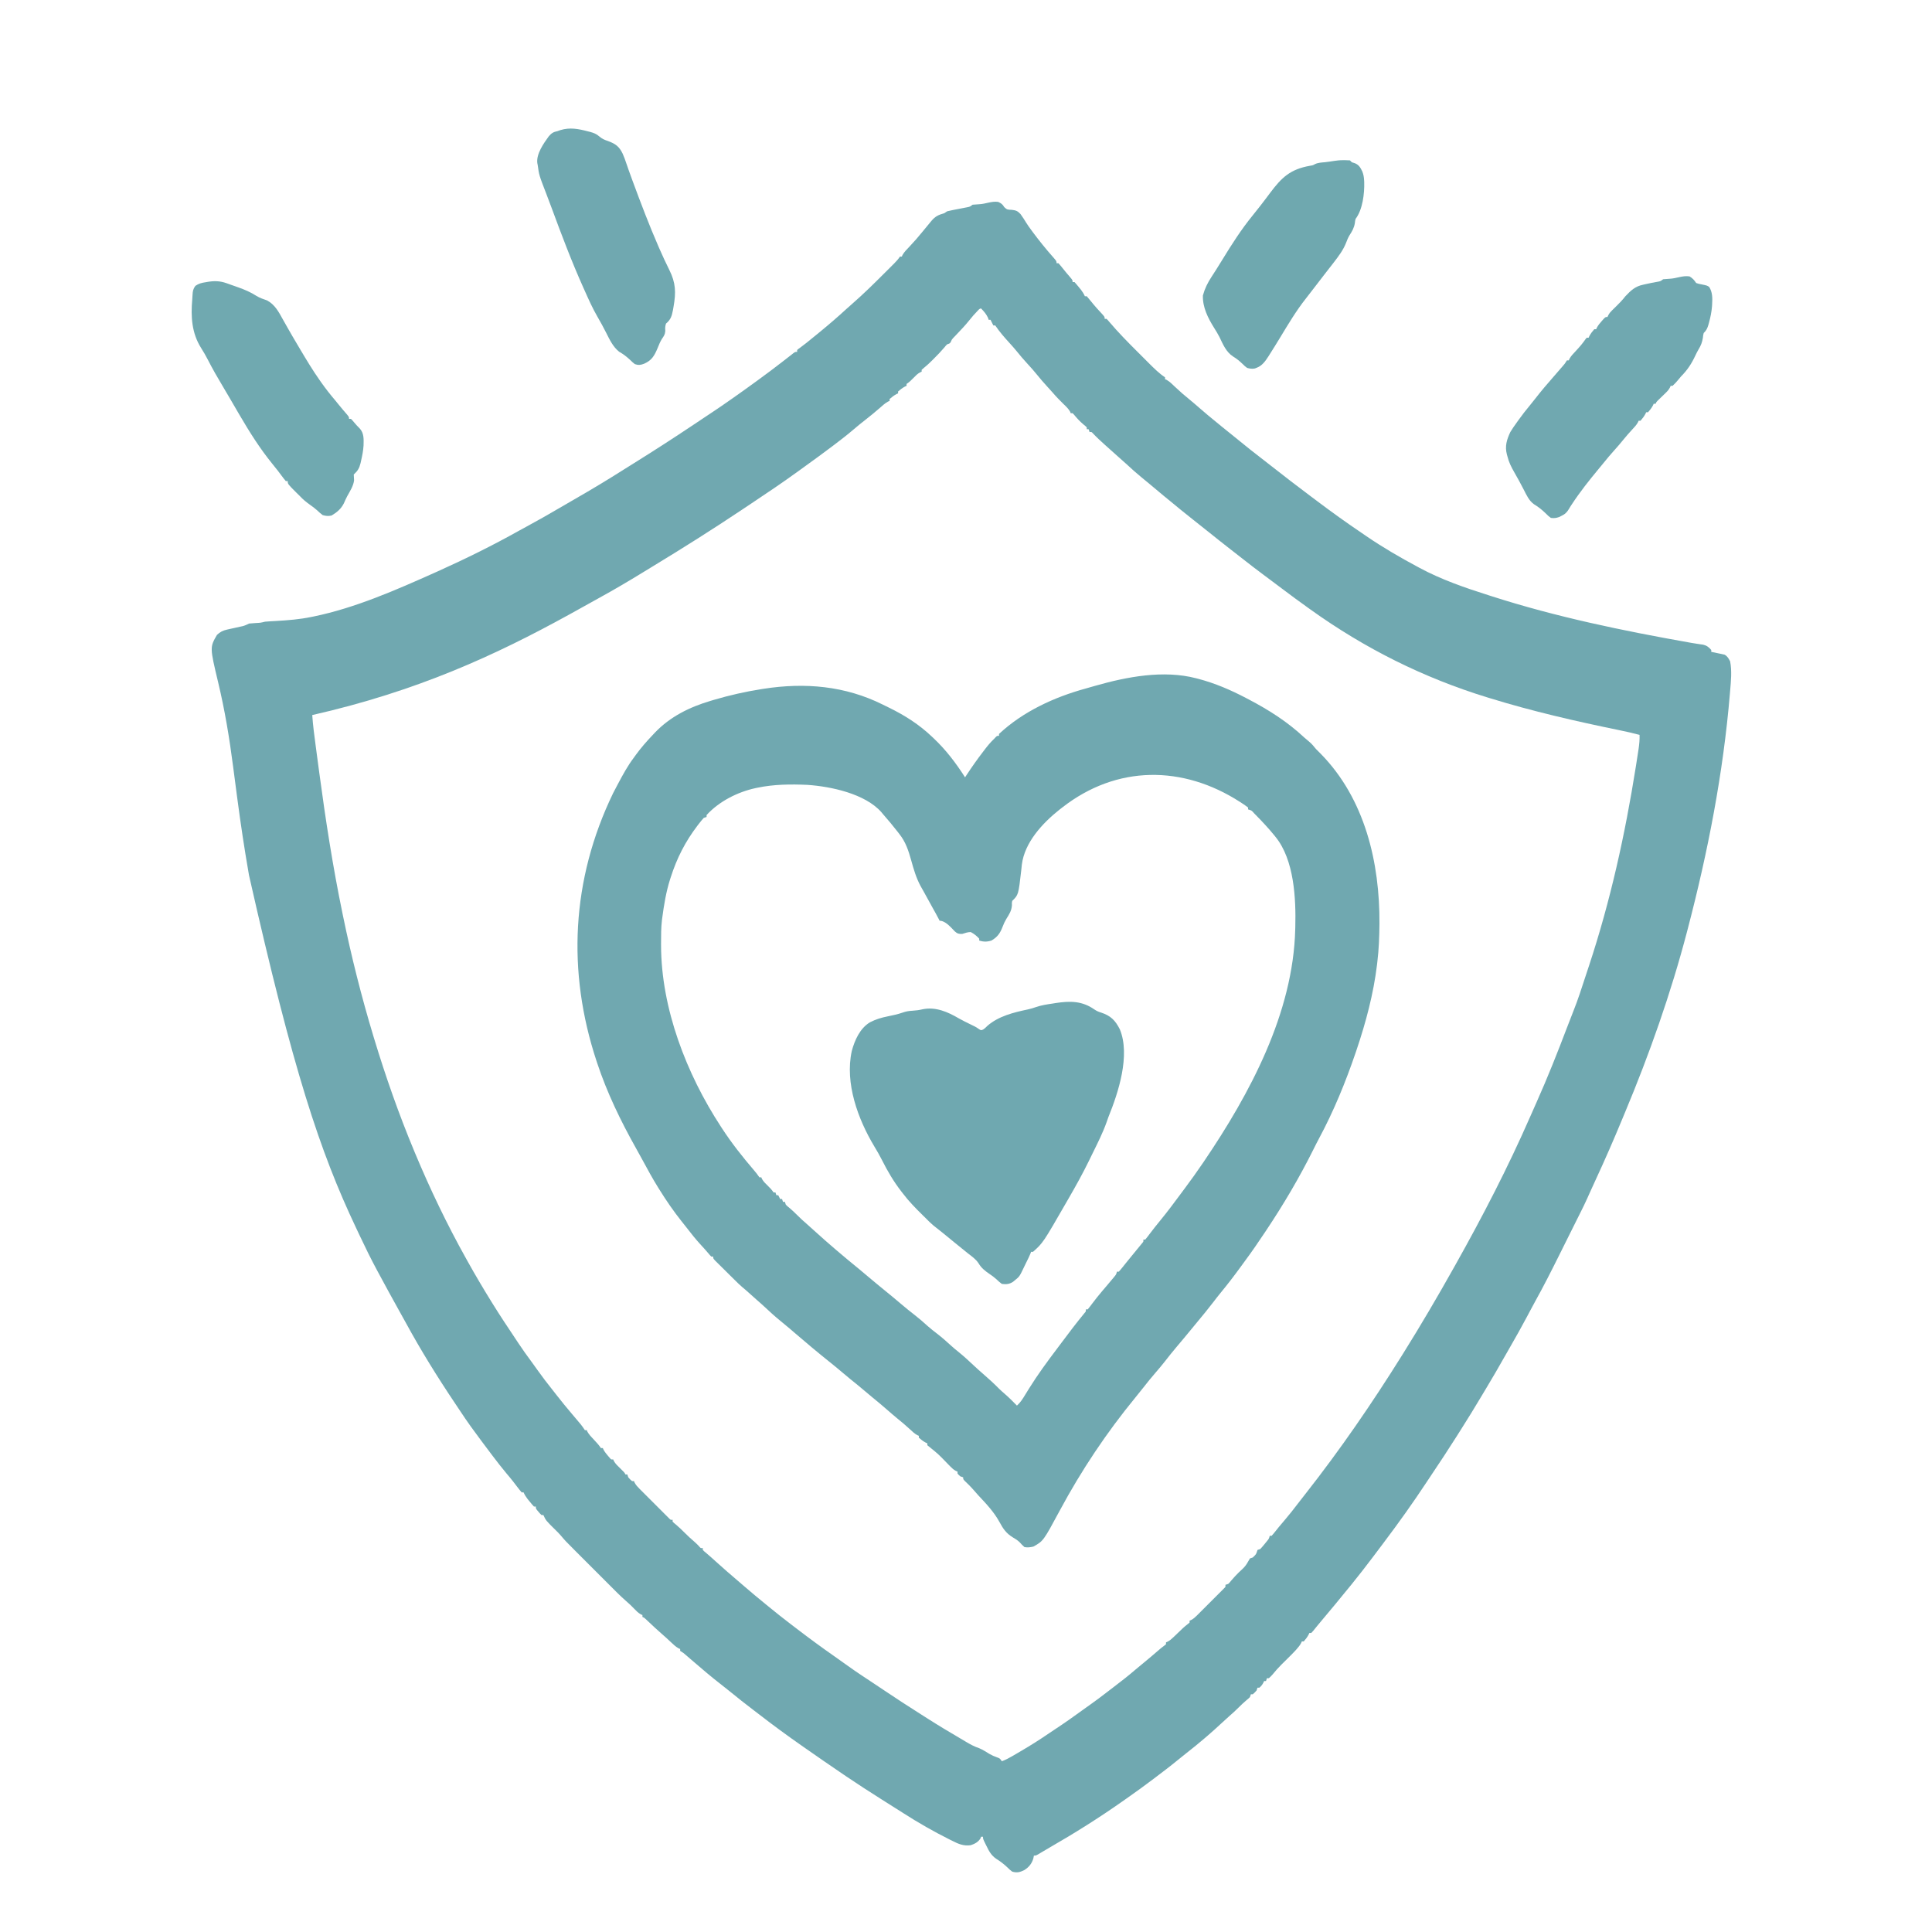
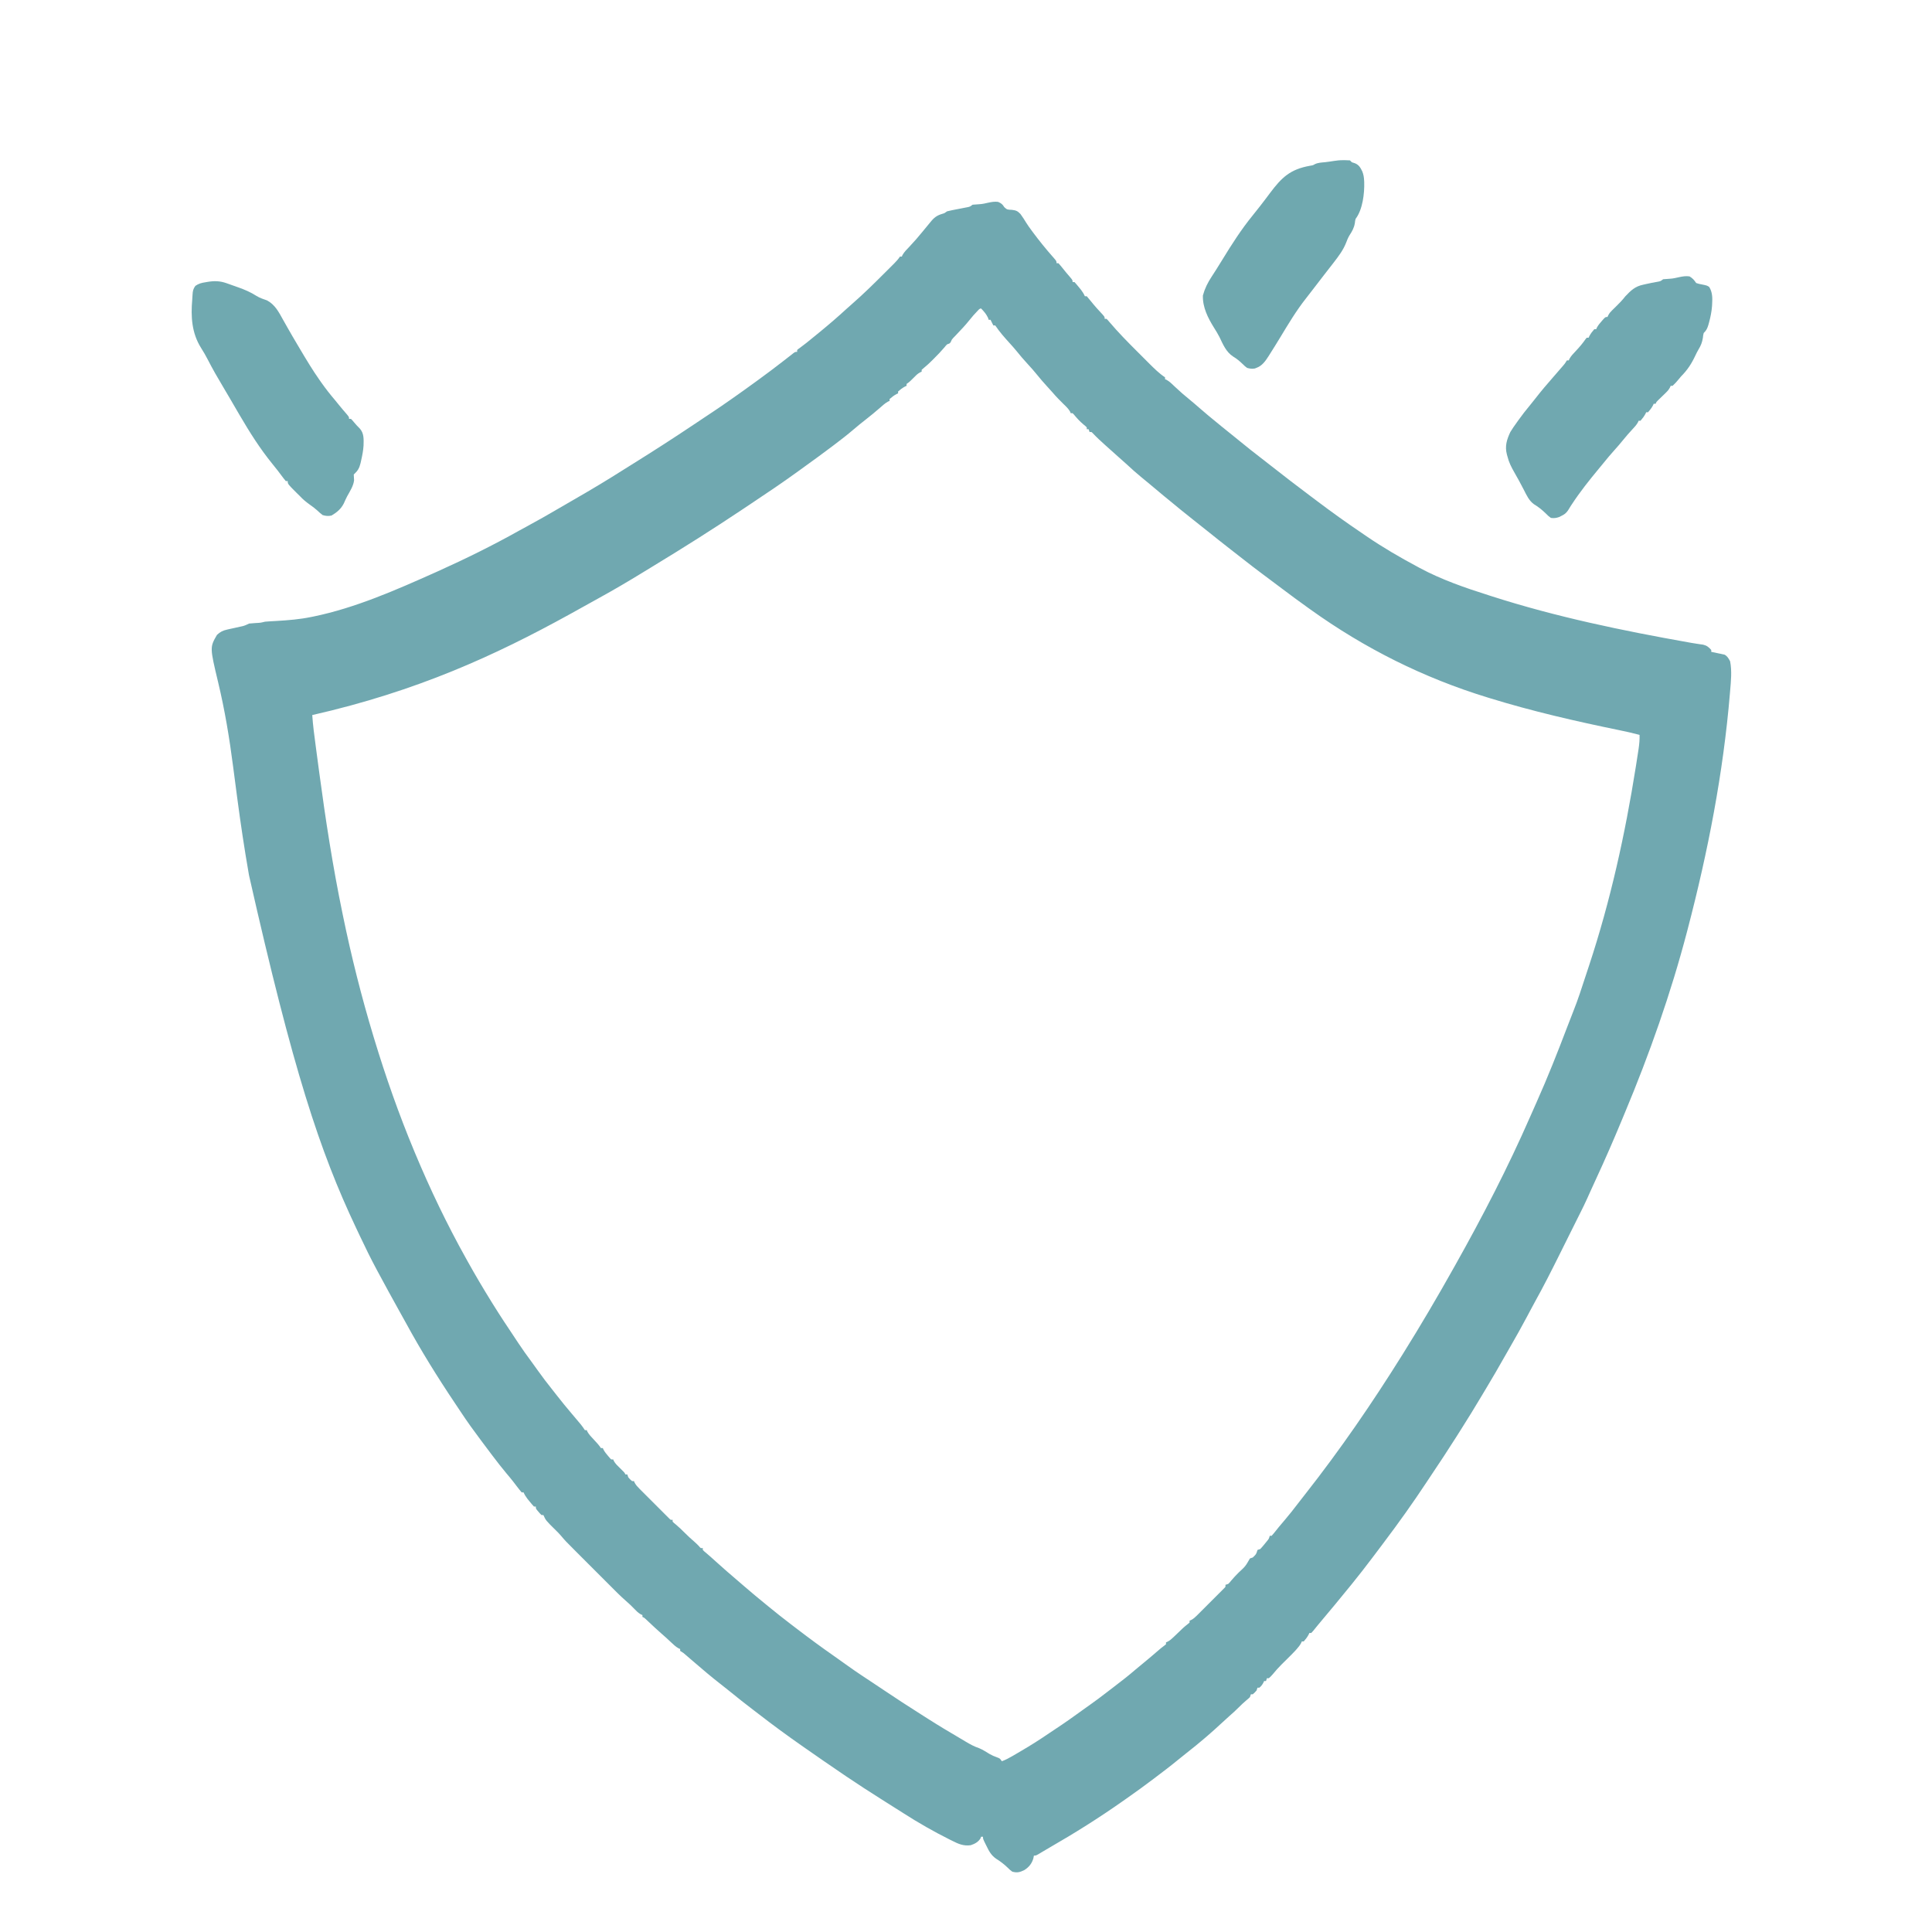
<svg xmlns="http://www.w3.org/2000/svg" width="2048" height="2048">
  <path d="M0 0 C3.312 1.43 4.68 2.474 6.562 5.562 C9.56 8.56 10.521 8.217 14.625 8.438 C19.021 8.994 20.615 9.598 23.727 12.844 C25.946 15.854 27.932 19.009 29.881 22.199 C31.448 24.722 33.179 27.107 34.938 29.5 C35.581 30.38 36.224 31.261 36.887 32.168 C43.674 41.264 50.758 50.068 58.292 58.558 C62 62.788 62 62.788 62 65 C62.66 65 63.32 65 64 65 C65.478 66.634 66.883 68.335 68.25 70.062 C70.959 73.459 73.678 76.813 76.562 80.062 C79 83 79 83 79 85 C79.66 85 80.32 85 81 85 C82.564 86.693 84.053 88.456 85.5 90.25 C86.691 91.712 86.691 91.712 87.906 93.203 C89.587 95.449 90.881 97.447 92 100 C92.66 100 93.32 100 94 100 C95.393 101.552 96.714 103.17 98 104.812 C102.16 110.035 106.551 114.928 111.129 119.785 C113 122 113 122 113 124 C113.66 124 114.32 124 115 124 C116.34 125.328 116.34 125.328 117.938 127.25 C127.247 138.235 137.299 148.459 147.49 158.62 C149.698 160.823 151.901 163.031 154.104 165.24 C155.531 166.667 156.959 168.093 158.387 169.52 C159.033 170.168 159.679 170.816 160.344 171.483 C165.568 176.681 170.854 181.903 177 186 C177 186.66 177 187.32 177 188 C177.787 188.307 177.787 188.307 178.59 188.621 C182.058 190.605 184.692 193.305 187.562 196.062 C192.582 200.806 197.698 205.305 203.09 209.625 C206.626 212.51 210.062 215.499 213.5 218.5 C219.57 223.79 225.739 228.937 232 234 C233.855 235.52 235.709 237.041 237.562 238.562 C241.734 241.976 245.933 245.352 250.148 248.711 C252.349 250.478 254.541 252.254 256.727 254.039 C264.009 259.986 271.334 265.851 278.809 271.555 C282.126 274.089 285.409 276.666 288.688 279.25 C302.882 290.42 317.171 301.441 331.648 312.242 C333.832 313.875 336.011 315.514 338.188 317.156 C353.459 328.679 368.975 339.812 384.825 350.526 C386.773 351.846 388.714 353.177 390.652 354.512 C408.057 366.411 426.412 377.064 445 387 C445.914 387.495 445.914 387.495 446.846 388 C470.001 400.453 495.016 409.079 520 417 C521.191 417.383 522.381 417.765 523.608 418.159 C591.633 439.999 661.987 454.536 732.255 466.998 C733.193 467.165 734.13 467.332 735.095 467.505 C737.148 467.855 739.205 468.179 741.264 468.485 C742.332 468.646 743.399 468.807 744.499 468.973 C745.463 469.111 746.427 469.249 747.421 469.391 C751.392 470.329 753.295 471.994 756 475 C756 475.66 756 476.32 756 477 C757.109 477.219 758.217 477.438 759.359 477.664 C760.823 477.983 762.287 478.303 763.75 478.625 C764.48 478.766 765.209 478.906 765.961 479.051 C766.67 479.212 767.379 479.373 768.109 479.539 C768.759 479.675 769.408 479.811 770.077 479.952 C773.179 481.643 774.34 483.935 776 487 C778.009 497.252 776.887 508.108 776 518.438 C775.935 519.228 775.87 520.019 775.802 520.833 C768.736 605.507 752.491 688.908 731 771 C730.745 771.975 730.49 772.95 730.228 773.954 C713.16 839.105 690.485 903.327 664.493 965.429 C663.404 968.033 662.32 970.639 661.241 973.247 C652.473 994.433 643.321 1015.401 633.679 1036.203 C631.782 1040.297 629.908 1044.399 628.055 1048.512 C627.616 1049.486 627.177 1050.461 626.724 1051.465 C625.962 1053.16 625.201 1054.857 624.444 1056.555 C622.189 1061.554 619.785 1066.47 617.323 1071.37 C616.604 1072.805 615.885 1074.24 615.166 1075.675 C614.803 1076.399 614.441 1077.122 614.067 1077.868 C612.457 1081.085 610.855 1084.305 609.253 1087.526 C606.191 1093.682 603.125 1099.837 600.057 1105.99 C598.224 1109.666 596.393 1113.343 594.565 1117.021 C586.406 1133.438 578.137 1149.746 569.23 1165.774 C567.442 1169.01 565.701 1172.269 563.969 1175.535 C563.393 1176.619 562.816 1177.703 562.223 1178.82 C561.654 1179.89 561.086 1180.96 560.5 1182.062 C554.74 1192.863 548.786 1203.536 542.654 1214.13 C540.763 1217.411 538.888 1220.701 537.016 1223.992 C530.55 1235.355 524.08 1246.709 517.283 1257.878 C515.693 1260.507 514.12 1263.146 512.547 1265.785 C505.361 1277.831 498.074 1289.796 490.52 1301.615 C488.931 1304.109 487.353 1306.61 485.777 1309.113 C477.062 1322.93 468.043 1336.53 458.944 1350.095 C457.354 1352.471 455.77 1354.852 454.195 1357.238 C439.842 1378.981 424.703 1400.213 409 1421 C408.044 1422.277 407.088 1423.554 406.133 1424.832 C399.822 1433.274 393.465 1441.676 387 1450 C386.579 1450.543 386.159 1451.086 385.725 1451.646 C378.515 1460.939 371.076 1470.033 363.575 1479.093 C361.475 1481.636 359.394 1484.192 357.312 1486.75 C353.651 1491.232 349.928 1495.66 346.175 1500.066 C343.804 1502.853 341.457 1505.654 339.148 1508.492 C338.693 1509.05 338.237 1509.607 337.767 1510.182 C336.506 1511.728 335.251 1513.28 333.996 1514.832 C333.337 1515.547 332.679 1516.263 332 1517 C331.34 1517 330.68 1517 330 1517 C329.752 1517.557 329.505 1518.114 329.25 1518.688 C327.771 1521.424 326.065 1523.677 324 1526 C323.34 1526 322.68 1526 322 1526 C321.607 1526.868 321.607 1526.868 321.207 1527.754 C319.927 1530.136 318.486 1531.923 316.688 1533.938 C316.114 1534.586 315.54 1535.234 314.949 1535.902 C312.233 1538.826 309.396 1541.621 306.557 1544.425 C305.037 1545.928 303.518 1547.433 302 1548.938 C301.492 1549.437 300.984 1549.937 300.461 1550.451 C297.08 1553.81 294.015 1557.308 291 1561 C288.812 1563.375 288.812 1563.375 287 1565 C286.34 1565 285.68 1565 285 1565 C284.67 1565.99 284.34 1566.98 284 1568 C283.34 1568 282.68 1568 282 1568 C281.598 1568.897 281.598 1568.897 281.188 1569.812 C280.001 1571.998 278.904 1573.413 277 1575 C276.34 1575 275.68 1575 275 1575 C274.67 1575.99 274.34 1576.98 274 1578 C272.062 1580.188 272.062 1580.188 270 1582 C269.34 1582 268.68 1582 268 1582 C267.67 1582.99 267.34 1583.98 267 1585 C265.434 1586.543 265.434 1586.543 263.438 1588.188 C260.49 1590.683 257.704 1593.242 255 1596 C251.896 1599.146 248.681 1602.073 245.332 1604.953 C242.337 1607.582 239.42 1610.289 236.5 1613 C231.734 1617.415 226.938 1621.777 222 1626 C221.049 1626.819 220.097 1627.637 219.117 1628.48 C212.888 1633.813 206.555 1638.981 200.085 1644.019 C196.575 1646.754 193.113 1649.535 189.688 1652.375 C182.289 1658.461 174.637 1664.217 167 1670 C166.322 1670.515 165.645 1671.03 164.947 1671.561 C155.479 1678.753 145.867 1685.714 136.118 1692.52 C134.63 1693.56 133.144 1694.603 131.66 1695.648 C106.829 1713.112 81.161 1729.228 54.846 1744.352 C52.79 1745.542 50.743 1746.747 48.701 1747.961 C47.619 1748.603 46.537 1749.245 45.422 1749.906 C43.938 1750.793 43.938 1750.793 42.425 1751.697 C40 1753 40 1753 38 1753 C37.794 1754.011 37.587 1755.021 37.375 1756.062 C35.777 1761.506 32.619 1765.365 27.816 1768.363 C23.116 1770.67 20.192 1771.471 15 1770 C12.543 1768.145 12.543 1768.145 10.188 1765.812 C6.343 1762.16 2.521 1759.159 -1.992 1756.387 C-7.208 1752.784 -9.557 1748.45 -12.25 1742.875 C-12.795 1741.783 -12.795 1741.783 -13.352 1740.668 C-16 1735.281 -16 1735.281 -16 1733 C-16.66 1733 -17.32 1733 -18 1733 C-18.206 1733.578 -18.413 1734.155 -18.625 1734.75 C-21.02 1738.669 -24.728 1740.576 -29 1742 C-36.498 1743.031 -41.908 1740.73 -48.5 1737.375 C-49.487 1736.887 -50.474 1736.399 -51.49 1735.897 C-68.142 1727.553 -84.362 1718.332 -100.029 1708.263 C-102.925 1706.407 -105.838 1704.578 -108.749 1702.747 C-111.979 1700.712 -115.205 1698.67 -118.43 1696.627 C-120.186 1695.515 -121.942 1694.405 -123.699 1693.295 C-136.248 1685.364 -148.705 1677.32 -161 1669 C-161.84 1668.432 -162.679 1667.864 -163.544 1667.279 C-177.778 1657.637 -191.912 1647.853 -206 1638 C-206.777 1637.457 -207.554 1636.915 -208.355 1636.356 C-223.603 1625.703 -238.599 1614.717 -253.295 1603.314 C-255.193 1601.851 -257.102 1600.401 -259.012 1598.953 C-267.633 1592.411 -276.106 1585.722 -284.48 1578.867 C-287.228 1576.621 -290.002 1574.417 -292.812 1572.25 C-303.802 1563.774 -314.36 1554.732 -324.867 1545.668 C-325.505 1545.119 -326.143 1544.569 -326.8 1544.003 C-328.037 1542.936 -329.273 1541.867 -330.507 1540.796 C-333.557 1538.116 -333.557 1538.116 -337 1536 C-337 1535.34 -337 1534.68 -337 1534 C-337.541 1533.777 -338.083 1533.554 -338.641 1533.324 C-341.75 1531.579 -344.179 1529.247 -346.75 1526.812 C-347.83 1525.805 -348.911 1524.799 -349.992 1523.793 C-350.773 1523.065 -350.773 1523.065 -351.569 1522.322 C-353.306 1520.718 -355.082 1519.166 -356.875 1517.625 C-361.455 1513.666 -365.849 1509.506 -370.253 1505.354 C-370.838 1504.807 -371.422 1504.259 -372.023 1503.695 C-372.549 1503.2 -373.074 1502.706 -373.615 1502.196 C-375.009 1500.893 -375.009 1500.893 -377 1500 C-377 1499.34 -377 1498.68 -377 1498 C-377.562 1497.767 -378.124 1497.533 -378.703 1497.293 C-381.567 1495.681 -383.473 1493.681 -385.75 1491.312 C-388.512 1488.448 -391.3 1485.722 -394.337 1483.157 C-400.664 1477.641 -406.515 1471.629 -412.441 1465.691 C-413.736 1464.398 -415.03 1463.104 -416.325 1461.811 C-419.027 1459.11 -421.728 1456.408 -424.427 1453.704 C-427.868 1450.257 -431.314 1446.814 -434.762 1443.372 C-437.432 1440.705 -440.101 1438.035 -442.769 1435.365 C-444.038 1434.096 -445.307 1432.827 -446.578 1431.558 C-458.545 1419.609 -458.545 1419.609 -463.723 1413.497 C-465.38 1411.555 -467.164 1409.772 -469 1408 C-479.386 1397.735 -479.386 1397.735 -482 1392 C-482.66 1392 -483.32 1392 -484 1392 C-485.508 1390.539 -485.508 1390.539 -487.125 1388.625 C-487.933 1387.685 -487.933 1387.685 -488.758 1386.727 C-490 1385 -490 1385 -490 1383 C-490.66 1383 -491.32 1383 -492 1383 C-493.564 1381.307 -495.053 1379.544 -496.5 1377.75 C-497.294 1376.775 -498.088 1375.801 -498.906 1374.797 C-500.587 1372.551 -501.881 1370.553 -503 1368 C-503.66 1368 -504.32 1368 -505 1368 C-506.745 1365.952 -508.381 1363.894 -510 1361.75 C-510.997 1360.453 -511.996 1359.158 -512.996 1357.863 C-513.752 1356.884 -513.752 1356.884 -514.523 1355.885 C-516.641 1353.181 -518.846 1350.562 -521.062 1347.938 C-526.235 1341.768 -531.149 1335.422 -536 1329 C-536.558 1328.262 -537.117 1327.524 -537.692 1326.764 C-544.52 1317.734 -551.293 1308.666 -557.938 1299.5 C-558.432 1298.82 -558.927 1298.14 -559.437 1297.439 C-563.066 1292.405 -566.52 1287.264 -569.949 1282.092 C-571.909 1279.137 -573.882 1276.19 -575.859 1273.246 C-594.321 1245.712 -611.81 1217.545 -627.671 1188.424 C-629.881 1184.392 -632.128 1180.38 -634.367 1176.365 C-642.021 1162.635 -649.566 1148.85 -657 1135 C-657.67 1133.756 -657.67 1133.756 -658.354 1132.488 C-664.763 1120.579 -670.716 1108.486 -676.471 1096.249 C-677.815 1093.394 -679.164 1090.542 -680.516 1087.691 C-719.03 1006.362 -747.177 921.282 -794 714 C-794.175 712.997 -794.35 711.994 -794.531 710.961 C-798.994 685.369 -802.821 659.714 -806.246 633.965 C-806.458 632.371 -806.458 632.371 -806.675 630.744 C-808.106 619.989 -809.523 609.231 -810.909 598.47 C-814.787 568.373 -819.674 538.844 -826.75 509.312 C-835.609 472.152 -835.609 472.152 -828 459 C-824.537 455.795 -821.773 454.371 -817.184 453.367 C-816.09 453.118 -814.996 452.87 -813.869 452.613 C-812.737 452.37 -811.604 452.126 -810.438 451.875 C-808.185 451.377 -805.934 450.874 -803.684 450.367 C-802.689 450.152 -801.694 449.936 -800.67 449.714 C-798.205 449.055 -796.262 448.145 -794 447 C-791.653 446.734 -789.296 446.554 -786.938 446.438 C-781.88 446.195 -781.88 446.195 -777 445 C-774.941 444.816 -772.877 444.68 -770.812 444.57 C-768.943 444.463 -768.943 444.463 -767.036 444.354 C-766.377 444.318 -765.719 444.281 -765.04 444.243 C-752.56 443.523 -740.261 442.534 -728 440 C-726.805 439.762 -726.805 439.762 -725.585 439.52 C-681.311 430.416 -638.135 411.4 -597 393 C-595.895 392.506 -594.791 392.013 -593.653 391.504 C-564.379 378.336 -535.416 364.052 -507.419 348.346 C-504.84 346.911 -502.247 345.505 -499.648 344.105 C-488.034 337.845 -476.594 331.329 -465.219 324.645 C-459.855 321.494 -454.469 318.384 -449.075 315.286 C-431.212 305.022 -413.588 294.452 -396.204 283.396 C-392.876 281.288 -389.532 279.207 -386.188 277.125 C-364.964 263.89 -343.934 250.354 -323.15 236.439 C-319.812 234.205 -316.468 231.978 -313.125 229.75 C-311.905 228.936 -310.685 228.122 -309.465 227.309 C-307.23 225.818 -304.993 224.332 -302.754 222.848 C-296.436 218.655 -290.196 214.37 -284 210 C-283.27 209.493 -282.541 208.987 -281.789 208.465 C-273.105 202.433 -264.555 196.212 -256 190 C-255.316 189.504 -254.633 189.008 -253.929 188.497 C-245.176 182.135 -236.542 175.641 -228 169 C-227.12 168.316 -226.239 167.631 -225.332 166.926 C-223.854 165.776 -222.378 164.625 -220.902 163.473 C-220.275 162.987 -219.647 162.501 -219 162 C-217.95 161.163 -217.95 161.163 -216.879 160.309 C-215 159 -215 159 -213 159 C-213 158.34 -213 157.68 -213 157 C-211.637 155.809 -211.637 155.809 -209.688 154.438 C-205.267 151.231 -201.057 147.816 -196.844 144.344 C-194.136 142.112 -191.412 139.899 -188.688 137.688 C-179.132 129.863 -169.779 121.817 -160.695 113.449 C-158.518 111.47 -156.32 109.526 -154.102 107.594 C-141.957 96.989 -130.532 85.635 -119.125 74.25 C-118.175 73.304 -118.175 73.304 -117.205 72.338 C-115.386 70.525 -113.571 68.709 -111.758 66.891 C-111.206 66.341 -110.655 65.792 -110.087 65.226 C-107.782 62.907 -105.82 60.73 -104 58 C-103.34 58 -102.68 58 -102 58 C-101.795 57.475 -101.59 56.951 -101.379 56.41 C-99.395 52.942 -96.695 50.308 -93.938 47.438 C-89.163 42.384 -84.622 37.234 -80.266 31.812 C-77.589 28.489 -74.867 25.207 -72.125 21.938 C-71.428 21.096 -71.428 21.096 -70.716 20.238 C-66.525 15.254 -63.183 13.767 -57 12 C-55.515 11.01 -55.515 11.01 -54 10 C-52.203 9.529 -50.387 9.131 -48.562 8.781 C-47.503 8.571 -46.443 8.361 -45.352 8.145 C-43.117 7.715 -40.883 7.285 -38.648 6.855 C-37.589 6.645 -36.529 6.435 -35.438 6.219 C-34.467 6.032 -33.496 5.846 -32.496 5.654 C-29.777 5.086 -29.777 5.086 -27 3 C-24.716 2.753 -22.421 2.597 -20.125 2.5 C-13.019 2.198 -7.132 -0.928 0 0 Z M-22 115.812 C-24.889 118.736 -27.496 121.791 -30.062 125 C-34.526 130.568 -39.352 135.736 -44.303 140.873 C-44.882 141.481 -45.462 142.089 -46.059 142.715 C-46.577 143.252 -47.096 143.79 -47.631 144.344 C-49.1 145.979 -49.1 145.979 -49.996 148.143 C-51 150 -51 150 -54 151 C-55.408 152.389 -55.408 152.389 -56.812 154.188 C-60.373 158.387 -64.173 162.295 -68.062 166.188 C-68.652 166.781 -69.242 167.375 -69.849 167.987 C-72.612 170.742 -75.387 173.36 -78.434 175.801 C-79.281 176.527 -80.127 177.252 -81 178 C-81 178.66 -81 179.32 -81 180 C-81.566 180.237 -82.132 180.474 -82.715 180.719 C-85.501 182.281 -87.353 184.197 -89.562 186.5 C-91.996 189.028 -94.07 191.047 -97 193 C-97 193.66 -97 194.32 -97 195 C-97.557 195.248 -98.114 195.495 -98.688 195.75 C-101.424 197.229 -103.677 198.935 -106 201 C-106 201.66 -106 202.32 -106 203 C-106.557 203.248 -107.114 203.495 -107.688 203.75 C-110.424 205.229 -112.677 206.935 -115 209 C-115 209.66 -115 210.32 -115 211 C-115.529 211.218 -116.057 211.436 -116.602 211.66 C-119.892 213.498 -122.566 215.954 -125.375 218.438 C-130.171 222.618 -135.032 226.667 -140.062 230.562 C-144.659 234.125 -149.148 237.777 -153.562 241.562 C-159.865 246.951 -166.38 252.01 -173 257 C-173.91 257.69 -173.91 257.69 -174.839 258.394 C-184.691 265.86 -194.67 273.138 -204.709 280.35 C-207.003 282.002 -209.291 283.662 -211.578 285.324 C-228.05 297.291 -244.898 308.638 -261.854 319.906 C-264.962 321.975 -268.068 324.049 -271.172 326.125 C-302.273 346.92 -333.871 366.859 -365.855 386.266 C-369.596 388.536 -373.332 390.814 -377.061 393.104 C-391.805 402.154 -406.669 410.895 -421.824 419.247 C-425.128 421.07 -428.424 422.907 -431.719 424.746 C-438.47 428.514 -445.231 432.263 -452 436 C-452.977 436.539 -453.954 437.079 -454.96 437.635 C-532.717 480.452 -615.353 518.629 -727 544 C-726.278 554.88 -724.812 565.654 -723.375 576.457 C-723.11 578.465 -722.844 580.473 -722.579 582.481 C-721.726 588.926 -720.864 595.369 -720 601.812 C-719.853 602.908 -719.707 604.003 -719.556 605.131 C-712.866 655.058 -705.217 704.658 -695 754 C-694.826 754.845 -694.652 755.69 -694.473 756.56 C-685.574 799.786 -674.795 842.759 -662 885 C-661.781 885.725 -661.561 886.451 -661.335 887.198 C-649.12 927.496 -635.192 967.126 -619 1006 C-618.569 1007.035 -618.569 1007.035 -618.13 1008.091 C-602.183 1046.299 -584.192 1083.857 -564 1120 C-563.486 1120.926 -562.972 1121.852 -562.443 1122.806 C-554.322 1137.429 -545.817 1151.787 -537 1166 C-536.486 1166.83 -535.972 1167.66 -535.442 1168.515 C-528.044 1180.422 -520.33 1192.107 -512.511 1203.743 C-511.238 1205.644 -509.976 1207.551 -508.723 1209.465 C-504.293 1216.213 -499.59 1222.721 -494.789 1229.207 C-492.563 1232.22 -490.385 1235.263 -488.226 1238.325 C-483.173 1245.485 -477.852 1252.393 -472.391 1259.246 C-470.999 1261.001 -469.621 1262.766 -468.246 1264.535 C-462.866 1271.453 -457.341 1278.213 -451.652 1284.879 C-441.386 1296.92 -441.386 1296.92 -438 1302 C-437.34 1302 -436.68 1302 -436 1302 C-435.675 1302.802 -435.675 1302.802 -435.344 1303.621 C-433.517 1306.855 -431.041 1309.387 -428.5 1312.062 C-425.789 1314.938 -423.202 1317.698 -421 1321 C-420.34 1321 -419.68 1321 -419 1321 C-418.742 1321.572 -418.484 1322.145 -418.219 1322.734 C-416.886 1325.211 -415.349 1327.134 -413.5 1329.25 C-412.892 1329.956 -412.283 1330.663 -411.656 1331.391 C-410.146 1333.232 -410.146 1333.232 -408 1333 C-407.774 1333.554 -407.549 1334.109 -407.316 1334.68 C-405.611 1337.685 -403.422 1339.73 -400.938 1342.125 C-396.097 1346.806 -396.097 1346.806 -395 1349 C-394.34 1349 -393.68 1349 -393 1349 C-392.67 1349.99 -392.34 1350.98 -392 1352 C-390.125 1354.209 -390.125 1354.209 -388 1356 C-387.34 1356 -386.68 1356 -386 1356 C-385.744 1356.581 -385.488 1357.161 -385.224 1357.759 C-383.879 1360.222 -382.388 1361.866 -380.408 1363.851 C-379.674 1364.591 -378.94 1365.332 -378.183 1366.094 C-377.391 1366.883 -376.598 1367.672 -375.781 1368.484 C-374.968 1369.3 -374.154 1370.116 -373.316 1370.956 C-371.596 1372.676 -369.875 1374.394 -368.151 1376.11 C-365.503 1378.747 -362.866 1381.394 -360.23 1384.043 C-358.561 1385.712 -356.89 1387.38 -355.219 1389.047 C-354.426 1389.844 -353.633 1390.64 -352.817 1391.461 C-351.715 1392.553 -351.715 1392.553 -350.592 1393.667 C-349.622 1394.635 -349.622 1394.635 -348.632 1395.622 C-347.101 1397.215 -347.101 1397.215 -345 1397 C-345 1397.66 -345 1398.32 -345 1399 C-343.516 1400.5 -343.516 1400.5 -341.562 1402.062 C-338.392 1404.752 -335.414 1407.535 -332.5 1410.5 C-329.062 1413.985 -325.51 1417.246 -321.789 1420.426 C-320.151 1421.867 -318.634 1423.363 -317.125 1424.938 C-315.254 1427.232 -315.254 1427.232 -313 1427 C-313 1427.66 -313 1428.32 -313 1429 C-311.587 1430.469 -311.587 1430.469 -309.688 1432 C-306.23 1434.937 -302.848 1437.937 -299.5 1441 C-291.71 1448.098 -283.73 1454.962 -275.723 1461.812 C-273.268 1463.912 -270.818 1466.017 -268.371 1468.125 C-261.33 1474.189 -254.219 1480.148 -247 1486 C-245.739 1487.031 -244.479 1488.062 -243.219 1489.094 C-235.559 1495.357 -227.843 1501.519 -219.964 1507.505 C-217.609 1509.297 -215.26 1511.096 -212.91 1512.895 C-199.968 1522.793 -186.889 1532.41 -173.526 1541.731 C-168.737 1545.073 -163.979 1548.449 -159.25 1551.875 C-150.12 1558.449 -140.689 1564.586 -131.312 1570.8 C-127.943 1573.038 -124.582 1575.286 -121.223 1577.539 C-108.099 1586.335 -94.898 1594.988 -81.527 1603.405 C-79.075 1604.953 -76.63 1606.511 -74.188 1608.074 C-63.068 1615.173 -51.776 1621.944 -40.386 1628.599 C-38.324 1629.81 -36.27 1631.034 -34.223 1632.27 C-29.591 1635.044 -25.243 1637.419 -20.125 1639.125 C-16.158 1640.758 -12.581 1643.15 -8.914 1645.359 C-6.409 1646.77 -4.085 1647.824 -1.375 1648.75 C2 1650 2 1650 4 1653 C7.983 1651.526 11.531 1649.643 15.199 1647.508 C15.787 1647.166 16.375 1646.824 16.981 1646.472 C18.886 1645.361 20.787 1644.244 22.688 1643.125 C23.339 1642.743 23.99 1642.361 24.661 1641.967 C34.642 1636.1 44.389 1629.984 53.927 1623.415 C56.09 1621.939 58.27 1620.493 60.457 1619.055 C70.473 1612.465 80.235 1605.582 89.917 1598.512 C92.455 1596.669 95.012 1594.855 97.573 1593.044 C103.664 1588.732 109.627 1584.277 115.52 1579.695 C118.044 1577.733 120.586 1575.795 123.137 1573.867 C130.95 1567.956 138.598 1561.93 146.027 1555.543 C148.798 1553.173 151.605 1550.859 154.438 1548.562 C159.447 1544.489 164.35 1540.299 169.23 1536.073 C171.579 1534.044 173.885 1532.082 176.41 1530.273 C176.935 1529.853 177.459 1529.433 178 1529 C178 1528.34 178 1527.68 178 1527 C178.583 1526.739 179.167 1526.478 179.768 1526.208 C182.135 1524.927 183.776 1523.524 185.715 1521.664 C186.401 1521.012 187.088 1520.36 187.795 1519.688 C188.855 1518.667 188.855 1518.667 189.938 1517.625 C191.341 1516.282 192.746 1514.941 194.152 1513.602 C194.812 1512.973 195.472 1512.344 196.152 1511.696 C197.704 1510.272 199.345 1508.947 201.004 1507.648 C201.663 1507.104 202.321 1506.56 203 1506 C203 1505.34 203 1504.68 203 1504 C203.586 1503.738 204.173 1503.477 204.777 1503.207 C207.128 1501.93 208.684 1500.569 210.575 1498.684 C211.256 1498.009 211.936 1497.335 212.637 1496.641 C213.36 1495.914 214.083 1495.187 214.828 1494.438 C215.577 1493.69 216.326 1492.943 217.098 1492.174 C218.677 1490.596 220.254 1489.015 221.828 1487.433 C224.248 1485.002 226.678 1482.583 229.109 1480.164 C230.641 1478.631 232.173 1477.097 233.703 1475.562 C234.8 1474.472 234.8 1474.472 235.919 1473.359 C236.587 1472.685 237.254 1472.011 237.942 1471.316 C238.534 1470.723 239.126 1470.129 239.736 1469.518 C241.213 1468.073 241.213 1468.073 241 1466 C241.99 1465.67 242.98 1465.34 244 1465 C245.612 1463.409 245.612 1463.409 247.188 1461.438 C249.683 1458.49 252.242 1455.704 255 1453 C262.226 1446.32 262.226 1446.32 267 1438 C267.99 1437.67 268.98 1437.34 270 1437 C273.64 1433.521 273.64 1433.521 275 1429 C275.99 1428.67 276.98 1428.34 278 1428 C279.608 1426.268 281.142 1424.465 282.625 1422.625 C283.422 1421.648 284.218 1420.671 285.039 1419.664 C287.138 1417.099 287.138 1417.099 288 1414 C288.66 1414 289.32 1414 290 1414 C291.375 1412.492 292.674 1410.915 293.938 1409.312 C294.742 1408.306 295.546 1407.299 296.375 1406.262 C296.803 1405.726 297.231 1405.19 297.672 1404.638 C299.874 1401.922 302.161 1399.279 304.438 1396.625 C308.96 1391.318 313.25 1385.866 317.469 1380.316 C320.107 1376.847 322.8 1373.422 325.5 1370 C362.441 1323.063 396.365 1273.649 428 1223 C428.507 1222.189 429.014 1221.378 429.537 1220.543 C448.11 1190.807 465.862 1160.583 483 1130 C483.578 1128.971 484.157 1127.942 484.752 1126.882 C513.5 1075.693 540.575 1023.439 564.093 969.632 C566.341 964.49 568.618 959.361 570.91 954.238 C582.606 928.061 593.127 901.49 603.305 874.691 C605.455 869.031 607.629 863.383 609.883 857.764 C614.709 845.685 618.673 833.297 622.71 820.938 C623.941 817.172 625.191 813.412 626.441 809.652 C649.166 740.858 664.68 670.49 676 599 C676.124 598.217 676.249 597.434 676.377 596.627 C677.1 592.066 677.807 587.503 678.5 582.938 C678.74 581.37 678.74 581.37 678.986 579.771 C679.716 574.787 680.168 570.037 680 565 C672.985 563.136 665.941 561.537 658.832 560.082 C612.558 550.582 566.153 539.958 521 526 C520.276 525.778 519.552 525.556 518.807 525.327 C450.965 504.517 388.729 473.4 331 432 C329.807 431.147 329.807 431.147 328.589 430.276 C319.305 423.632 310.108 416.884 301 410 C299.096 408.57 297.191 407.141 295.285 405.713 C293.925 404.694 292.566 403.674 291.207 402.654 C287.78 400.082 284.35 397.514 280.914 394.953 C273.428 389.368 266.017 383.704 258.691 377.91 C254.503 374.6 250.281 371.333 246.062 368.062 C237.978 361.787 229.974 355.416 222 349 C217.084 345.051 212.157 341.119 207.185 337.24 C198.974 330.826 190.932 324.219 182.907 317.575 C180.364 315.475 177.808 313.394 175.25 311.312 C170.733 307.623 166.279 303.864 161.837 300.085 C158.409 297.174 154.94 294.322 151.438 291.5 C146.367 287.375 141.568 283.004 136.777 278.562 C133.89 275.899 130.951 273.309 127.984 270.734 C124.819 267.967 121.702 265.146 118.582 262.328 C116.855 260.771 115.123 259.219 113.387 257.672 C108.887 253.657 104.515 249.603 100.375 245.215 C99.056 243.779 99.056 243.779 97 244 C96.67 243.01 96.34 242.02 96 241 C95.34 241 94.68 241 94 241 C94 240.34 94 239.68 94 239 C92.446 237.468 92.446 237.468 90.438 235.875 C86.682 232.707 83.547 229.306 80.445 225.504 C79.968 225.008 79.491 224.511 79 224 C78.34 224 77.68 224 77 224 C76.787 223.459 76.575 222.917 76.355 222.359 C74.51 219.147 71.96 216.795 69.312 214.25 C65.292 210.31 61.417 206.337 57.766 202.047 C55.606 199.543 53.365 197.12 51.125 194.688 C47.817 191.065 44.64 187.383 41.562 183.562 C38.341 179.568 34.993 175.754 31.5 172 C27.19 167.368 23.149 162.579 19.18 157.648 C17.022 155.027 14.787 152.508 12.5 150 C7.009 143.969 1.53 137.795 -3 131 C-3.66 131 -4.32 131 -5 131 C-6 129 -7 127 -8 125 C-8.66 125 -9.32 125 -10 125 C-10.206 124.319 -10.412 123.639 -10.625 122.938 C-12.441 119.059 -14.996 116.039 -18 113 C-19.792 113 -20.782 114.608 -22 115.812 Z " fill="#70A8B0" transform="translate(1058,214)" />
-   <path d="M0 0 C0.791 0.204 1.582 0.408 2.396 0.618 C20.189 5.345 36.74 12.454 53 21 C54.384 21.724 54.384 21.724 55.797 22.463 C77.298 33.756 96.824 46.185 114.598 62.809 C116.231 64.298 117.92 65.729 119.652 67.102 C122.536 69.434 124.657 72.13 127 75 C128.658 76.675 130.326 78.341 132 80 C178.938 127.847 194.704 195.421 194.285 260.388 C194.153 273.991 193.656 287.487 192 301 C191.887 301.968 191.774 302.937 191.658 303.935 C187.95 334.539 179.853 364.841 170 394 C169.65 395.038 169.3 396.075 168.939 397.145 C158.379 428.1 145.822 458.75 130.355 487.578 C128.222 491.557 126.187 495.577 124.188 499.625 C109.411 529.318 92.759 557.473 74.375 585.062 C73.888 585.794 73.401 586.525 72.899 587.278 C65.98 597.651 58.964 607.924 51.527 617.936 C49.858 620.192 48.209 622.462 46.562 624.734 C39.962 633.813 33.145 642.644 26.012 651.309 C23.284 654.63 20.662 658.015 18.062 661.438 C12.508 668.714 6.672 675.749 0.828 682.793 C-0.994 684.993 -2.809 687.198 -4.621 689.406 C-9.93 695.874 -15.254 702.324 -20.688 708.688 C-24.868 713.587 -28.857 718.613 -32.805 723.7 C-36.089 727.905 -39.503 731.972 -43 736 C-47.515 741.203 -51.837 746.52 -56.064 751.959 C-58.846 755.538 -61.675 759.067 -64.562 762.562 C-94.972 799.58 -121.857 839.872 -144.5 882.062 C-161.983 914.503 -161.983 914.503 -172.562 920.438 C-176.046 921.241 -178.422 921.555 -182 921 C-183.866 919.477 -185.38 917.791 -186.98 915.992 C-189.313 913.692 -191.741 912.22 -194.562 910.562 C-201.276 906.439 -204.649 901.583 -208.312 894.75 C-214.118 884.021 -222.362 875.227 -230.671 866.426 C-232.414 864.556 -234.086 862.629 -235.75 860.688 C-238.803 857.137 -242.107 853.893 -245.496 850.664 C-247 849 -247 849 -247 847 C-247.99 846.67 -248.98 846.34 -250 846 C-251.688 844.562 -251.688 844.562 -253 843 C-253 842.34 -253 841.68 -253 841 C-253.878 840.612 -253.878 840.612 -254.774 840.216 C-257.169 838.908 -258.711 837.503 -260.609 835.551 C-261.282 834.867 -261.955 834.183 -262.648 833.479 C-263.342 832.764 -264.035 832.049 -264.75 831.312 C-273.481 822.294 -273.481 822.294 -283.233 814.427 C-283.816 813.956 -284.399 813.485 -285 813 C-285 812.34 -285 811.68 -285 811 C-285.557 810.753 -286.114 810.505 -286.688 810.25 C-289.424 808.771 -291.677 807.065 -294 805 C-294 804.34 -294 803.68 -294 803 C-294.556 802.764 -295.111 802.528 -295.684 802.285 C-298.564 800.687 -300.664 798.695 -303.062 796.438 C-307.561 792.259 -312.205 788.338 -316.984 784.48 C-320.547 781.55 -324.025 778.532 -327.5 775.5 C-332.678 770.986 -337.915 766.569 -343.254 762.246 C-346.39 759.681 -349.478 757.063 -352.562 754.438 C-357.111 750.569 -361.725 746.802 -366.406 743.094 C-369.481 740.612 -372.492 738.061 -375.5 735.5 C-379.99 731.679 -384.534 727.946 -389.152 724.281 C-401.47 714.413 -413.562 704.26 -425.527 693.969 C-426.121 693.458 -426.714 692.948 -427.326 692.422 C-428.52 691.395 -429.715 690.367 -430.909 689.339 C-434.413 686.331 -437.963 683.394 -441.562 680.5 C-446.924 676.151 -451.956 671.492 -457 666.785 C-459.956 664.029 -462.978 661.358 -466.035 658.715 C-468.424 656.63 -470.774 654.503 -473.125 652.375 C-475.814 649.945 -478.507 647.544 -481.312 645.25 C-484.044 642.963 -486.492 640.53 -489 638 C-490.839 636.183 -492.679 634.366 -494.52 632.551 C-496.082 631.003 -497.643 629.455 -499.204 627.906 C-500.283 626.837 -501.365 625.769 -502.448 624.703 C-504.018 623.157 -505.582 621.605 -507.145 620.051 C-508.076 619.13 -509.008 618.208 -509.968 617.259 C-512 615 -512 615 -512 613 C-512.66 613 -513.32 613 -514 613 C-515.375 611.637 -515.375 611.637 -517 609.688 C-519.84 606.337 -522.758 603.091 -525.75 599.875 C-530.977 594.137 -535.743 588.109 -540.476 581.961 C-542.082 579.895 -543.714 577.851 -545.352 575.809 C-553.984 564.985 -561.684 553.749 -569 542 C-569.411 541.345 -569.821 540.689 -570.244 540.014 C-576.244 530.394 -581.636 520.447 -587.027 510.477 C-589.249 506.371 -591.506 502.287 -593.791 498.217 C-610.035 469.263 -624.485 439.49 -634.938 407.938 C-635.193 407.167 -635.449 406.397 -635.712 405.603 C-666.866 311.258 -662.556 213.674 -618 121.625 C-616.695 119.068 -615.353 116.532 -614 114 C-613.572 113.193 -613.144 112.386 -612.703 111.555 C-607.62 102.013 -602.553 92.628 -596 84 C-595.327 83.064 -594.654 82.128 -593.961 81.164 C-588.456 73.598 -582.446 66.756 -576 60 C-575.26 59.207 -574.52 58.414 -573.758 57.598 C-557.493 40.647 -537.279 30.653 -515 24 C-513.816 23.646 -512.632 23.291 -511.412 22.926 C-494.73 17.998 -478 14.189 -460.812 11.5 C-460.026 11.376 -459.24 11.252 -458.43 11.124 C-414.726 4.339 -372.105 8.032 -332.28 27.865 C-330.082 28.959 -327.876 30.036 -325.668 31.109 C-308.761 39.372 -293.7 48.978 -280 62 C-279.477 62.491 -278.954 62.981 -278.415 63.487 C-265.307 75.845 -254.673 89.833 -245 105 C-244.383 104.056 -243.765 103.113 -243.129 102.141 C-237.684 93.868 -232.046 85.848 -226 78 C-225.359 77.153 -224.719 76.306 -224.059 75.434 C-220.931 71.333 -217.76 67.551 -214 64 C-213.165 63.103 -213.165 63.103 -212.312 62.188 C-211 61 -211 61 -209 61 C-209 60.34 -209 59.68 -209 59 C-183.501 35.228 -150.589 20.057 -117.357 10.931 C-113.881 9.967 -110.418 8.963 -106.953 7.957 C-73.229 -1.664 -34.679 -9.015 0 0 Z M-142 137 C-142.984 137.762 -143.967 138.524 -144.98 139.309 C-162.859 153.538 -181.879 173.942 -184.809 197.566 C-185.024 199.564 -185.234 201.563 -185.438 203.562 C-188.407 229.516 -188.407 229.516 -195 236 C-195.436 238.177 -195.436 238.177 -195.312 240.5 C-195.657 246.355 -198.15 250.155 -201.227 255.039 C-202.87 257.782 -204.066 260.388 -205.188 263.375 C-207.756 270.137 -210.616 274.332 -217 278 C-221.473 279.491 -225.527 279.491 -230 278 C-230 277.34 -230 276.68 -230 276 C-232.663 273.104 -235.514 270.827 -239 269 C-242.226 269.032 -244.949 270.026 -248 271 C-251.555 271.145 -253.214 270.708 -255.863 268.32 C-257.225 266.919 -258.572 265.505 -259.906 264.078 C-263.021 260.986 -267.404 257 -272 257 C-272.283 256.425 -272.566 255.851 -272.857 255.259 C-273.953 253.093 -275.104 250.974 -276.289 248.855 C-276.729 248.067 -277.169 247.279 -277.622 246.466 C-278.304 245.245 -278.304 245.245 -279 244 C-282.265 238.137 -285.501 232.259 -288.705 226.362 C-289.776 224.408 -290.878 222.471 -291.988 220.539 C-296.822 211.715 -299.461 202.427 -302.161 192.767 C-305.026 182.524 -307.924 173.6 -314.562 165.188 C-315.346 164.171 -315.346 164.171 -316.145 163.133 C-321.232 156.584 -326.523 150.225 -332 144 C-332.554 143.326 -333.109 142.652 -333.68 141.957 C-351.034 122.31 -387.184 114.711 -412 113 C-429.769 112.205 -447.525 112.364 -465 116 C-465.699 116.145 -466.397 116.289 -467.117 116.438 C-486.129 120.556 -505.768 130.475 -519 145 C-519 145.66 -519 146.32 -519 147 C-519.99 147.33 -520.98 147.66 -522 148 C-523.787 150.004 -525.434 151.998 -527.062 154.125 C-527.545 154.75 -528.027 155.374 -528.524 156.018 C-541.543 173.075 -550.464 190.571 -557 211 C-557.24 211.742 -557.48 212.485 -557.727 213.25 C-561.947 226.55 -564.155 240.19 -566 254 C-566.106 254.788 -566.212 255.576 -566.321 256.388 C-567.265 264.437 -567.244 272.532 -567.25 280.625 C-567.251 281.398 -567.251 282.171 -567.252 282.967 C-567.16 350.02 -540.314 419.363 -504 475 C-503.582 475.645 -503.164 476.289 -502.734 476.953 C-492.465 492.757 -480.881 507.367 -468.629 521.674 C-466.6 524.053 -464.737 526.394 -463 529 C-462.34 529 -461.68 529 -461 529 C-460.763 529.566 -460.526 530.132 -460.281 530.715 C-458.719 533.501 -456.803 535.353 -454.5 537.562 C-451.972 539.996 -449.953 542.07 -448 545 C-447.34 545 -446.68 545 -446 545 C-445.505 546.485 -445.505 546.485 -445 548 C-444.34 548 -443.68 548 -443 548 C-442.34 549.32 -441.68 550.64 -441 552 C-440.34 552 -439.68 552 -439 552 C-438.67 552.99 -438.34 553.98 -438 555 C-437.34 555 -436.68 555 -436 555 C-435.67 555.99 -435.34 556.98 -435 558 C-433.409 559.612 -433.409 559.612 -431.438 561.188 C-428.49 563.683 -425.704 566.242 -423 569 C-419.854 572.189 -416.594 575.165 -413.199 578.086 C-410.596 580.352 -408.048 582.673 -405.5 585 C-389.717 599.38 -373.371 613.21 -356.812 626.688 C-353.682 629.261 -350.588 631.876 -347.5 634.5 C-341.725 639.405 -335.88 644.22 -330 649 C-324.177 653.733 -318.395 658.504 -312.688 663.375 C-308.151 667.245 -303.525 670.971 -298.812 674.625 C-293.879 678.452 -289.216 682.459 -284.621 686.691 C-281.533 689.411 -278.318 691.924 -275.062 694.438 C-269.681 698.597 -264.62 702.982 -259.633 707.613 C-257.055 709.951 -254.404 712.138 -251.688 714.312 C-245.945 718.944 -240.599 723.948 -235.223 728.992 C-232.183 731.842 -229.077 734.602 -225.926 737.328 C-219.995 742.477 -214.205 747.724 -208.703 753.328 C-206.905 755.093 -205.036 756.734 -203.125 758.375 C-198.512 762.346 -194.258 766.654 -190 771 C-186.232 767.612 -183.842 763.792 -181.25 759.5 C-180.358 758.05 -179.465 756.601 -178.57 755.152 C-178.132 754.442 -177.694 753.731 -177.243 753 C-167.999 738.131 -157.571 723.942 -147 710 C-145.534 708.045 -144.071 706.087 -142.608 704.13 C-134.721 693.583 -126.8 683.071 -118.398 672.926 C-116.804 671.127 -116.804 671.127 -117 669 C-116.34 669 -115.68 669 -115 669 C-113.442 667.137 -111.996 665.268 -110.562 663.312 C-106.986 658.545 -103.313 653.904 -99.438 649.375 C-98.983 648.842 -98.528 648.309 -98.059 647.76 C-97.153 646.698 -96.247 645.636 -95.34 644.574 C-93.167 642.022 -91.016 639.454 -88.875 636.875 C-88.151 636.006 -87.426 635.137 -86.68 634.242 C-84.832 632.021 -84.832 632.021 -84 629 C-83.34 629 -82.68 629 -82 629 C-80.583 627.451 -79.242 625.832 -77.938 624.188 C-76.731 622.679 -76.731 622.679 -75.5 621.141 C-75.085 620.618 -74.67 620.095 -74.242 619.557 C-72.332 617.163 -70.383 614.802 -68.438 612.438 C-67.705 611.54 -66.973 610.643 -66.219 609.719 C-64.703 607.861 -63.181 606.007 -61.656 604.156 C-60.924 603.259 -60.192 602.362 -59.438 601.438 C-58.776 600.632 -58.115 599.826 -57.434 598.996 C-55.806 597.139 -55.806 597.139 -56 595 C-55.34 595 -54.68 595 -54 595 C-52.481 593.2 -51.079 591.395 -49.688 589.5 C-45.844 584.377 -41.886 579.379 -37.812 574.438 C-30.234 565.188 -23.114 555.609 -16 546 C-14.751 544.32 -13.503 542.641 -12.254 540.961 C-5.668 532.084 0.808 523.157 7 514 C7.37 513.456 7.74 512.911 8.121 512.35 C56.912 440.408 102.847 354.935 105 266 C105.02 265.304 105.041 264.608 105.062 263.892 C105.86 233.789 103.96 192.37 84 168 C83.556 167.452 83.111 166.903 82.653 166.338 C76.575 158.901 70.065 151.889 63.312 145.062 C62.712 144.453 62.112 143.844 61.494 143.216 C58.758 140.064 58.758 140.064 55 139 C55 138.34 55 137.68 55 137 C52.908 135.396 50.829 133.937 48.625 132.5 C47.952 132.059 47.28 131.619 46.587 131.165 C-13.924 92.082 -84.139 91.784 -142 137 Z " fill="#70A8B0" transform="translate(1268,719)" />
-   <path d="M0 0 C2.631 1.754 4.304 2.499 7.25 3.375 C17.372 6.733 22.233 11.563 27.07 21.113 C38.439 48.652 25.475 88.253 15 114 C14.351 115.838 13.701 117.675 13.058 119.515 C9.089 130.683 3.777 141.245 -1.455 151.863 C-2.902 154.8 -4.335 157.743 -5.766 160.688 C-12.326 174.097 -19.522 187.083 -27 200 C-27.681 201.183 -28.362 202.366 -29.042 203.549 C-54.333 247.481 -54.333 247.481 -65 257 C-65.66 257 -66.32 257 -67 257 C-67.248 257.66 -67.495 258.32 -67.75 259 C-68.976 261.943 -70.349 264.779 -71.801 267.617 C-72.699 269.401 -73.566 271.201 -74.418 273.008 C-79.255 283.129 -79.255 283.129 -84 287 C-85.052 287.866 -85.052 287.866 -86.125 288.75 C-89.999 291.333 -93.466 291.595 -98 291 C-100.143 289.502 -101.938 287.817 -103.82 286.004 C-106.146 283.866 -108.57 282.142 -111.188 280.375 C-115.823 277.188 -119.724 274.16 -122.625 269.25 C-125.556 264.691 -130.063 261.669 -134.275 258.363 C-137.546 255.778 -140.768 253.133 -144 250.5 C-145.377 249.381 -146.755 248.263 -148.133 247.145 C-152.255 243.795 -156.363 240.428 -160.469 237.059 C-163.852 234.307 -167.277 231.609 -170.711 228.922 C-173.301 226.747 -175.628 224.413 -178 222 C-179.222 220.798 -180.446 219.597 -181.672 218.398 C-189.256 210.938 -196.58 203.508 -203 195 C-203.475 194.391 -203.949 193.781 -204.438 193.153 C-212.682 182.54 -219.122 171.535 -225.156 159.543 C-227.631 154.643 -230.335 149.938 -233.188 145.25 C-250.567 116.318 -264.545 78.2 -257.078 44.125 C-253.989 32.588 -248.411 20.077 -237.835 13.693 C-231.653 10.51 -225.741 8.721 -218.938 7.375 C-213.588 6.276 -208.349 5.195 -203.188 3.387 C-199.765 2.193 -196.708 1.596 -193.062 1.438 C-189.238 1.21 -185.722 0.777 -182 -0.125 C-168.168 -2.984 -155.273 2.656 -143.52 9.578 C-139.327 11.944 -134.99 14.025 -130.67 16.146 C-129.681 16.634 -129.681 16.634 -128.672 17.133 C-127.722 17.599 -127.722 17.599 -126.752 18.075 C-125 19 -125 19 -122.266 20.867 C-120.071 22.289 -120.071 22.289 -117.859 21.352 C-115.765 19.892 -115.765 19.892 -113.25 17.375 C-101.445 7.124 -85.453 3.205 -70.527 0.055 C-67.499 -0.602 -64.649 -1.439 -61.734 -2.488 C-56.033 -4.453 -50.198 -5.297 -44.25 -6.188 C-43.159 -6.365 -42.069 -6.542 -40.945 -6.725 C-25.67 -9.063 -12.932 -9.05 0 0 Z " fill="#6FA8B0" transform="translate(1160,1070)" />
  <path d="M0 0 C3.336 2.058 4.826 3.739 7 7 C9.774 7.912 9.774 7.912 12.938 8.5 C18.374 9.61 18.374 9.61 20.754 11.094 C24.323 16.554 24.332 23.093 23.938 29.375 C23.892 30.14 23.847 30.905 23.8 31.694 C23.338 37.612 22.195 43.219 20.625 48.938 C20.416 49.7 20.207 50.463 19.992 51.25 C18.874 55.008 17.819 57.332 15 60 C14.388 62.426 14.388 62.426 14.125 65.125 C13.351 69.913 12.063 73.256 9.539 77.359 C8.304 79.478 7.243 81.548 6.211 83.766 C2.151 92.451 -2.167 99.141 -9 106 C-9.953 107.112 -10.893 108.235 -11.812 109.375 C-13.778 111.733 -15.714 113.95 -18 116 C-18.66 116 -19.32 116 -20 116 C-20.268 116.595 -20.536 117.189 -20.812 117.802 C-22.01 120.018 -23.203 121.421 -25.004 123.164 C-25.867 124.011 -25.867 124.011 -26.748 124.875 C-27.347 125.453 -27.946 126.03 -28.562 126.625 C-29.753 127.782 -30.942 128.94 -32.129 130.102 C-32.656 130.61 -33.182 131.119 -33.725 131.643 C-35.116 132.994 -35.116 132.994 -36 135 C-36.66 135 -37.32 135 -38 135 C-38.248 135.557 -38.495 136.114 -38.75 136.688 C-40.229 139.424 -41.935 141.677 -44 144 C-44.66 144 -45.32 144 -46 144 C-46.248 144.557 -46.495 145.114 -46.75 145.688 C-48.229 148.424 -49.935 150.677 -52 153 C-52.66 153 -53.32 153 -54 153 C-54.236 153.556 -54.472 154.111 -54.715 154.684 C-56.313 157.564 -58.305 159.664 -60.562 162.062 C-64.034 165.796 -67.359 169.592 -70.562 173.562 C-73.448 177.138 -76.404 180.604 -79.5 184 C-83.723 188.644 -87.696 193.454 -91.643 198.333 C-93.194 200.238 -94.76 202.129 -96.328 204.02 C-106.411 216.176 -116.116 228.366 -124.773 241.59 C-125.149 242.161 -125.525 242.731 -125.913 243.319 C-126.966 244.948 -127.976 246.605 -128.984 248.262 C-131.12 251.164 -132.654 252.34 -135.875 253.875 C-136.697 254.285 -137.52 254.695 -138.367 255.117 C-141.546 256.183 -143.667 256.467 -147 256 C-149.676 254.023 -149.676 254.023 -152.312 251.375 C-156.334 247.49 -160.223 244.296 -165.027 241.449 C-170.258 237.607 -172.817 231.826 -175.688 226.188 C-178.966 219.829 -182.358 213.569 -185.938 207.375 C-188.973 202.062 -191.552 196.966 -193 191 C-193.213 190.243 -193.425 189.487 -193.645 188.707 C-195.926 179.918 -193.769 173.044 -190 165 C-187.948 161.554 -185.665 158.309 -183.312 155.062 C-182.688 154.186 -182.064 153.31 -181.421 152.408 C-177.523 146.981 -173.506 141.719 -169.191 136.617 C-167.107 134.128 -165.11 131.592 -163.124 129.025 C-157.232 121.413 -151.007 114.138 -144.663 106.901 C-141.843 103.677 -139.044 100.434 -136.25 97.188 C-135.48 96.298 -135.48 96.298 -134.694 95.391 C-132.071 92.387 -132.071 92.387 -130 89 C-129.34 89 -128.68 89 -128 89 C-127.778 88.459 -127.557 87.917 -127.328 87.359 C-125.571 84.239 -123.206 81.822 -120.75 79.25 C-116.881 75.136 -113.32 70.999 -110.121 66.328 C-109.751 65.89 -109.381 65.452 -109 65 C-108.34 65 -107.68 65 -107 65 C-106.752 64.443 -106.505 63.886 -106.25 63.312 C-104.771 60.576 -103.065 58.323 -101 56 C-100.34 56 -99.68 56 -99 56 C-98.752 55.438 -98.505 54.876 -98.25 54.297 C-96.787 51.609 -95.032 49.536 -93 47.25 C-92.299 46.451 -91.597 45.652 -90.875 44.828 C-89 43 -89 43 -87 43 C-86.595 42.105 -86.595 42.105 -86.181 41.191 C-85.009 39.017 -83.867 37.649 -82.102 35.941 C-81.54 35.39 -80.978 34.839 -80.398 34.271 C-79.813 33.708 -79.228 33.144 -78.625 32.562 C-74.814 28.867 -71.253 25.212 -68 21 C-62.14 14.832 -57.689 10.58 -49.25 8.812 C-48.549 8.651 -47.848 8.489 -47.126 8.323 C-42.417 7.251 -37.681 6.296 -32.918 5.492 C-30.693 5.034 -30.693 5.034 -28 3 C-25.716 2.753 -23.421 2.597 -21.125 2.5 C-13.682 2.184 -7.509 -1.131 0 0 Z " fill="#70A8B0" transform="translate(1791,293)" />
  <path d="M0 0 C0.654 0.23 1.309 0.46 1.983 0.697 C3.361 1.184 4.736 1.677 6.11 2.175 C8.178 2.922 10.253 3.646 12.33 4.367 C19.25 6.815 25.618 9.54 31.823 13.523 C35.303 15.684 39.083 16.896 42.93 18.238 C51.304 22.674 55.382 30.513 59.824 38.555 C60.799 40.282 61.774 42.01 62.752 43.736 C63.429 44.931 64.104 46.127 64.778 47.324 C68.204 53.398 71.741 59.404 75.303 65.398 C76.289 67.058 77.272 68.719 78.256 70.38 C84.816 81.433 91.412 92.422 98.824 102.93 C99.429 103.79 100.034 104.65 100.657 105.537 C105.145 111.87 109.853 117.894 114.887 123.805 C116.452 125.719 118.015 127.635 119.574 129.555 C122.147 132.71 124.757 135.814 127.449 138.867 C129.887 141.805 129.887 141.805 129.887 143.805 C130.547 143.805 131.207 143.805 131.887 143.805 C133.473 145.414 133.473 145.414 135.262 147.555 C137.181 149.825 139.037 151.947 141.199 153.992 C145.872 159.011 145.434 165.577 145.27 172.043 C144.949 177.471 143.904 182.698 142.699 187.992 C142.405 189.337 142.405 189.337 142.105 190.709 C140.746 196.209 139.14 198.896 134.887 202.805 C134.988 204.855 135.092 206.905 135.223 208.953 C134.498 215.1 130.792 220.568 127.874 225.937 C126.592 228.362 125.501 230.862 124.387 233.367 C121.448 239.254 116.938 243.019 111.324 246.305 C107.699 247.048 105.475 246.839 101.887 245.805 C99.815 244.282 97.997 242.61 96.133 240.84 C93.619 238.562 90.968 236.638 88.199 234.68 C84.4 231.956 81.07 229.246 77.887 225.805 C76.556 224.49 75.222 223.178 73.887 221.867 C64.887 212.85 64.887 212.85 64.887 209.805 C64.227 209.805 63.567 209.805 62.887 209.805 C61.346 207.984 59.923 206.16 58.512 204.242 C57.607 203.037 56.701 201.832 55.793 200.629 C55.317 199.998 54.842 199.367 54.352 198.716 C52.45 196.235 50.481 193.814 48.506 191.391 C35.308 175.171 24.442 157.836 13.887 139.805 C13.285 138.778 12.684 137.752 12.064 136.694 C9.134 131.687 6.214 126.674 3.301 121.656 C1.048 117.783 -1.228 113.924 -3.527 110.078 C-9.215 100.561 -14.739 91.021 -19.78 81.143 C-21.997 76.816 -24.39 72.686 -26.998 68.583 C-36.898 52.806 -37.92 35.465 -36.334 17.394 C-36.19 15.698 -36.081 13.998 -36.013 12.297 C-35.777 8.257 -35.42 6.241 -33.043 2.855 C-29.548 0.409 -26.375 -0.401 -22.238 -1.008 C-21.215 -1.189 -21.215 -1.189 -20.172 -1.373 C-12.965 -2.574 -6.976 -2.46 0 0 Z " fill="#70A9B0" transform="translate(240.113,300.195)" />
-   <path d="M0 0 C0.769 0.192 1.537 0.384 2.329 0.583 C6.098 1.622 8.94 2.656 11.891 5.266 C14.966 7.937 17.413 8.971 21.25 10.25 C29.177 13.163 33.062 15.939 36.767 23.571 C38.26 26.881 39.454 30.261 40.613 33.699 C41.131 35.2 41.65 36.701 42.17 38.201 C42.432 38.958 42.693 39.714 42.962 40.494 C44.2 44.038 45.492 47.561 46.793 51.082 C47.047 51.769 47.3 52.455 47.562 53.163 C56.155 76.376 64.905 99.497 74.812 122.188 C75.109 122.866 75.405 123.544 75.71 124.243 C79.047 131.866 82.517 139.397 86.239 146.842 C93.096 160.614 93.42 170.535 90.75 185.75 C90.542 186.96 90.335 188.171 90.121 189.418 C88.862 195.788 87.863 199.444 82.75 203.75 C81.801 206.596 81.734 208.574 82 211.562 C81.696 215.442 80.392 217.129 78.238 220.277 C76.396 223.338 75.144 226.499 73.812 229.812 C70.459 237.75 67.717 242.705 59.688 246.25 C55.964 247.709 53.571 248.064 49.75 246.75 C47.391 244.895 47.391 244.895 45 242.562 C41.202 238.979 37.491 236.1 32.953 233.527 C26.581 228.387 22.985 220.803 19.375 213.625 C16.395 207.754 13.321 201.994 9.977 196.32 C4.818 187.448 0.685 178.109 -3.5 168.75 C-4.124 167.362 -4.124 167.362 -4.76 165.946 C-17.247 138.134 -27.962 109.738 -38.506 81.145 C-40.356 76.136 -42.239 71.141 -44.164 66.16 C-51.799 46.399 -51.799 46.399 -53.25 35.75 C-53.397 34.998 -53.544 34.247 -53.695 33.473 C-54.808 23.837 -47.02 12.834 -41.625 5.375 C-38.819 2.022 -36.634 0.59 -32.25 -0.25 C-31.281 -0.601 -30.311 -0.951 -29.312 -1.312 C-19.076 -4.446 -10.091 -2.644 0 0 Z " fill="#70A8B0" transform="translate(623.25,139.25)" />
  <path d="M0 0 C0.737 -0.012 1.475 -0.024 2.234 -0.037 C4.158 -0.042 6.081 0.065 8 0.188 C8.99 1.177 8.99 1.177 10 2.188 C11.093 2.538 12.186 2.889 13.312 3.25 C17.558 4.996 19.092 7.846 21.066 11.859 C22.334 15.02 22.818 17.786 23 21.188 C23.039 21.84 23.077 22.492 23.117 23.164 C23.511 35.194 21.468 52.442 14 62.188 C13.435 64.428 13.435 64.428 13.188 66.812 C12.3 71.87 10.331 75.302 7.559 79.57 C5.934 82.298 4.857 84.966 3.75 87.938 C0.682 95.545 -4.04 101.741 -9 108.188 C-9.533 108.881 -10.067 109.575 -10.616 110.291 C-13.531 114.071 -16.465 117.836 -19.41 121.594 C-23.444 126.744 -27.42 131.938 -31.382 137.144 C-33.781 140.295 -36.188 143.439 -38.648 146.543 C-48.872 159.479 -57.255 173.557 -65.788 187.638 C-69.488 193.733 -73.222 199.804 -77.062 205.812 C-77.491 206.492 -77.92 207.172 -78.361 207.873 C-81.623 212.928 -85.073 217.928 -90.938 220.062 C-91.565 220.307 -92.193 220.552 -92.84 220.805 C-95.87 221.342 -98.031 220.998 -101 220.188 C-103.457 218.332 -103.457 218.332 -105.812 216 C-108.986 212.97 -111.987 210.44 -115.75 208.188 C-123.346 203.301 -126.544 195.253 -130.363 187.363 C-132.1 183.994 -134.037 180.828 -136.062 177.625 C-142.527 167.25 -148.286 155.925 -147.875 143.375 C-145.823 135.899 -142.848 129.941 -138.625 123.5 C-137.541 121.817 -136.457 120.133 -135.375 118.449 C-134.538 117.151 -134.538 117.151 -133.684 115.826 C-131.487 112.384 -129.355 108.905 -127.224 105.423 C-117.368 89.33 -107.256 73.459 -95.322 58.816 C-93.04 56.005 -90.801 53.159 -88.562 50.312 C-88.113 49.742 -87.663 49.171 -87.199 48.583 C-83.686 44.108 -80.273 39.563 -76.875 35 C-64.37 18.248 -55.296 9.592 -34.285 5.898 C-31.142 5.376 -31.142 5.376 -29.098 4.168 C-25.698 2.579 -22.081 2.482 -18.375 2.125 C-12.043 1.489 -6.372 0.006 0 0 Z " fill="#6FA8AF" transform="translate(1423,169.812)" />
</svg>